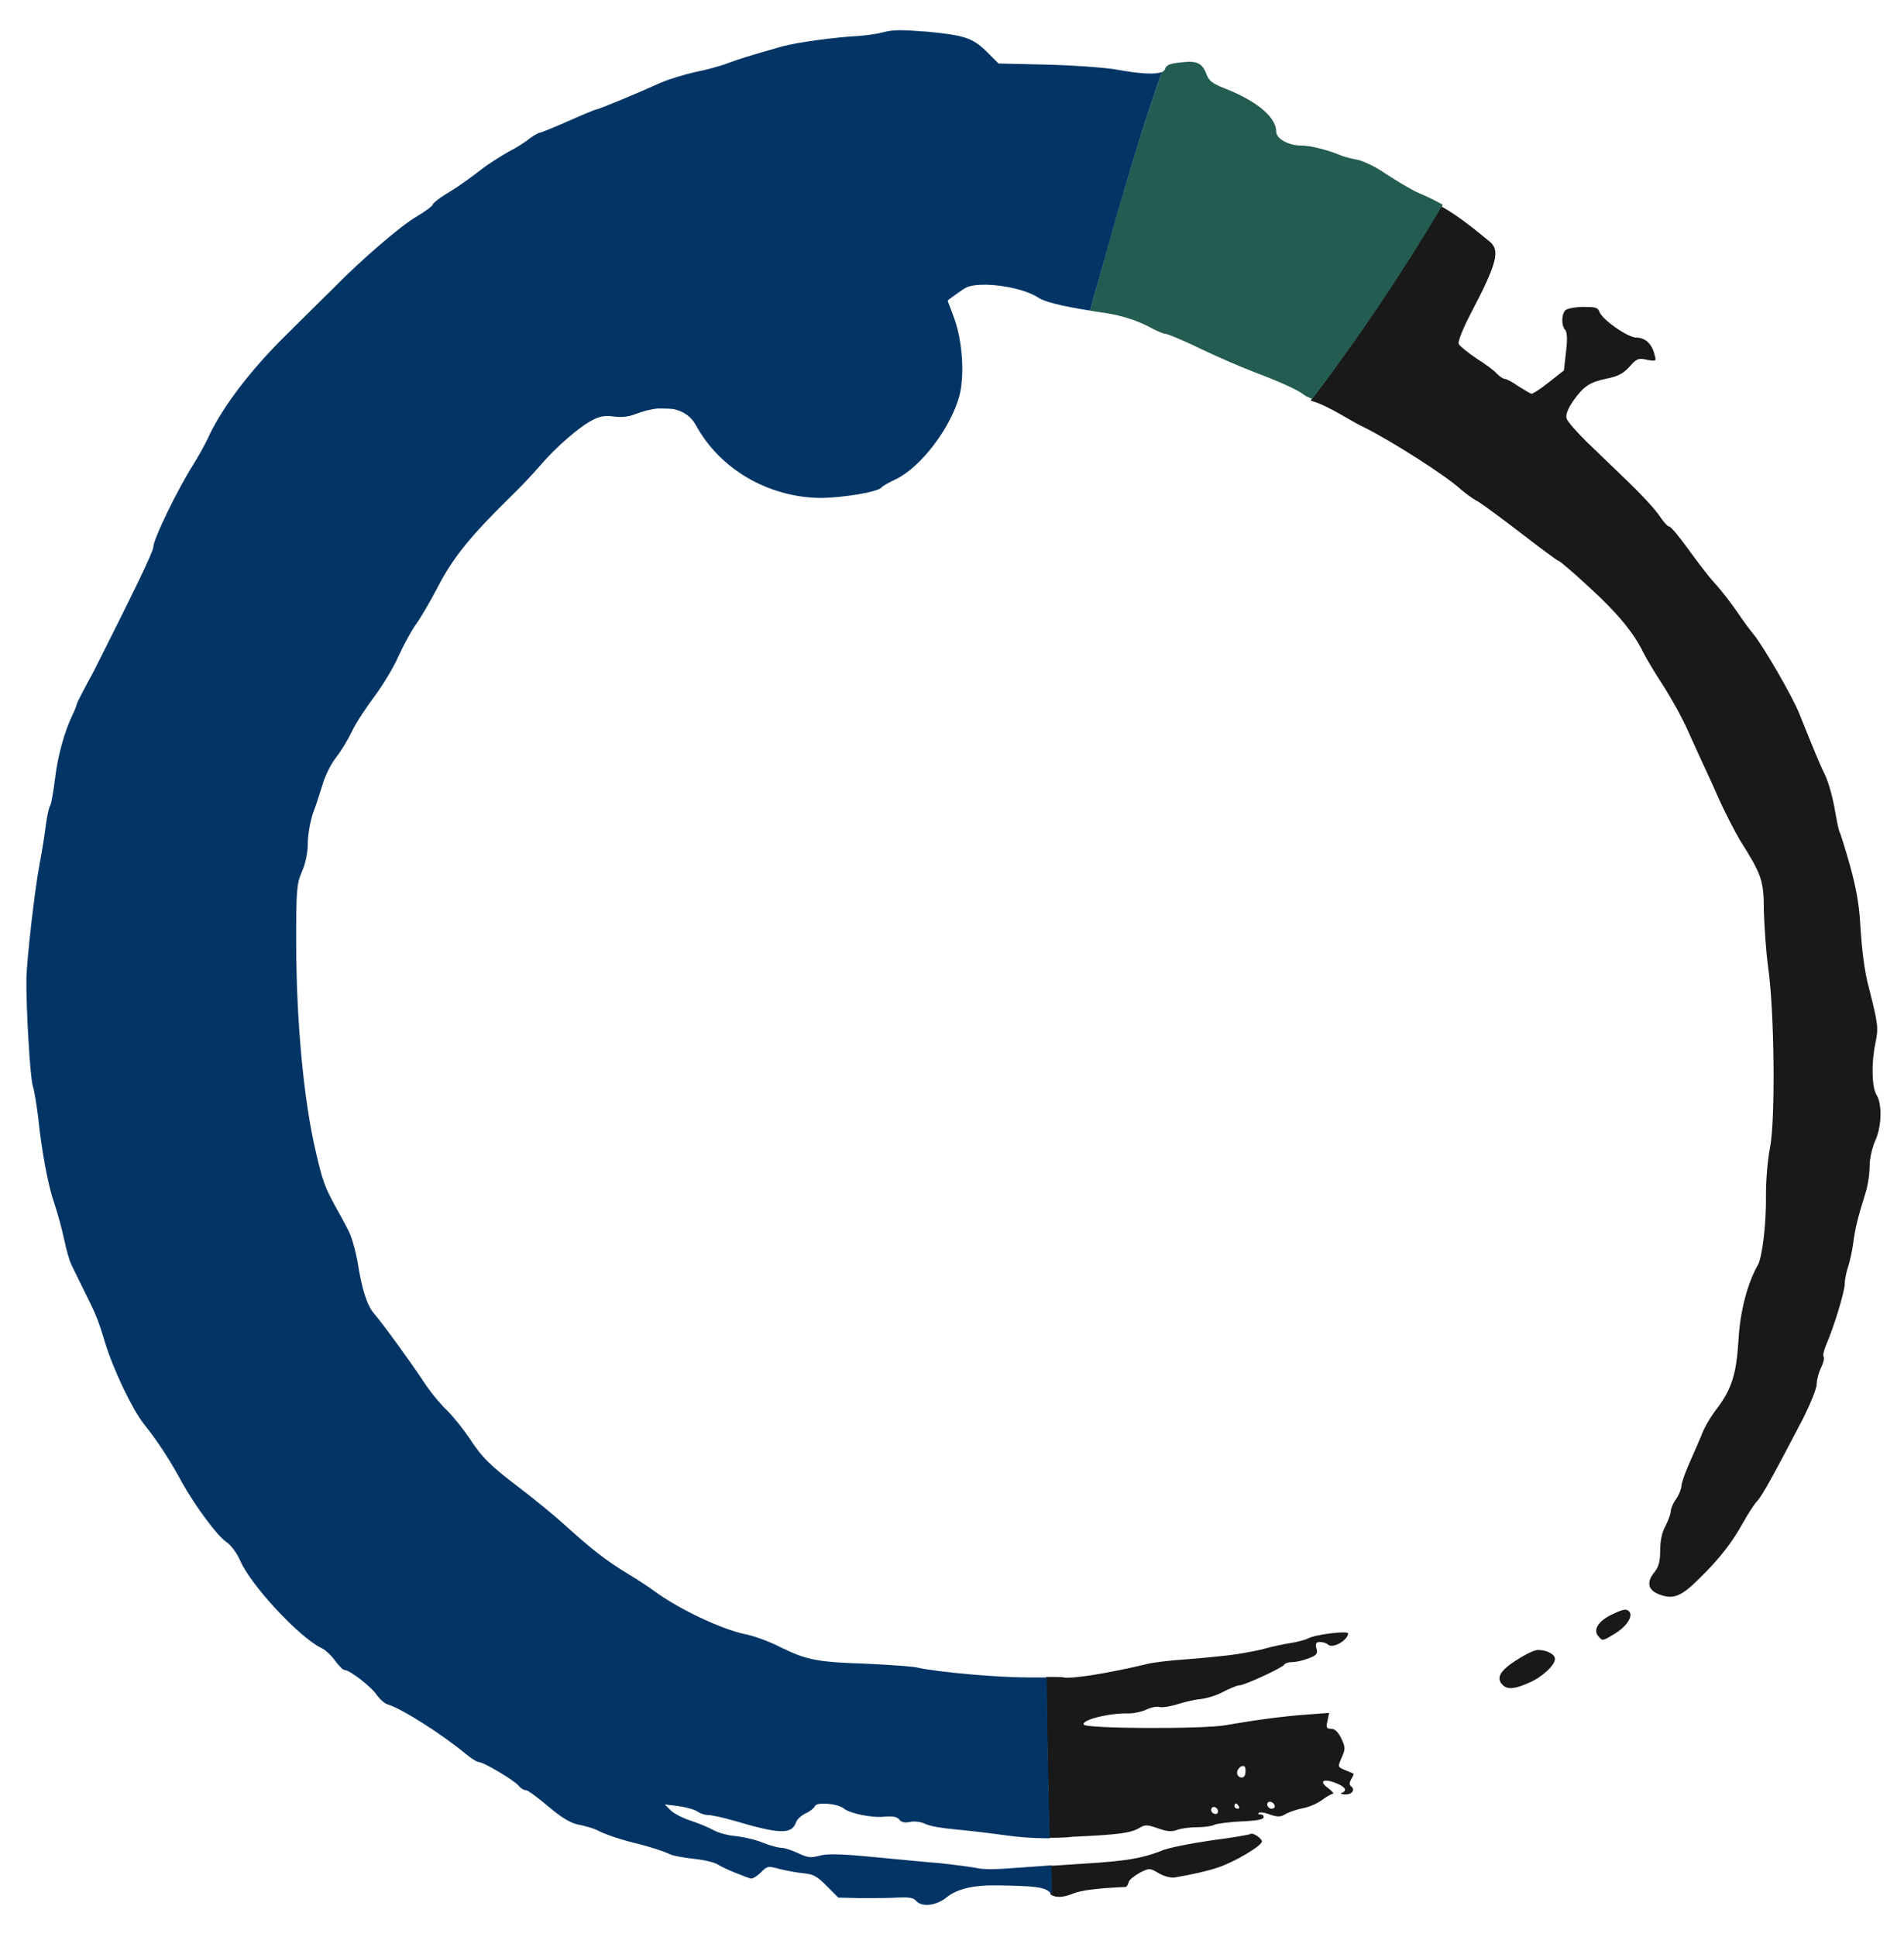
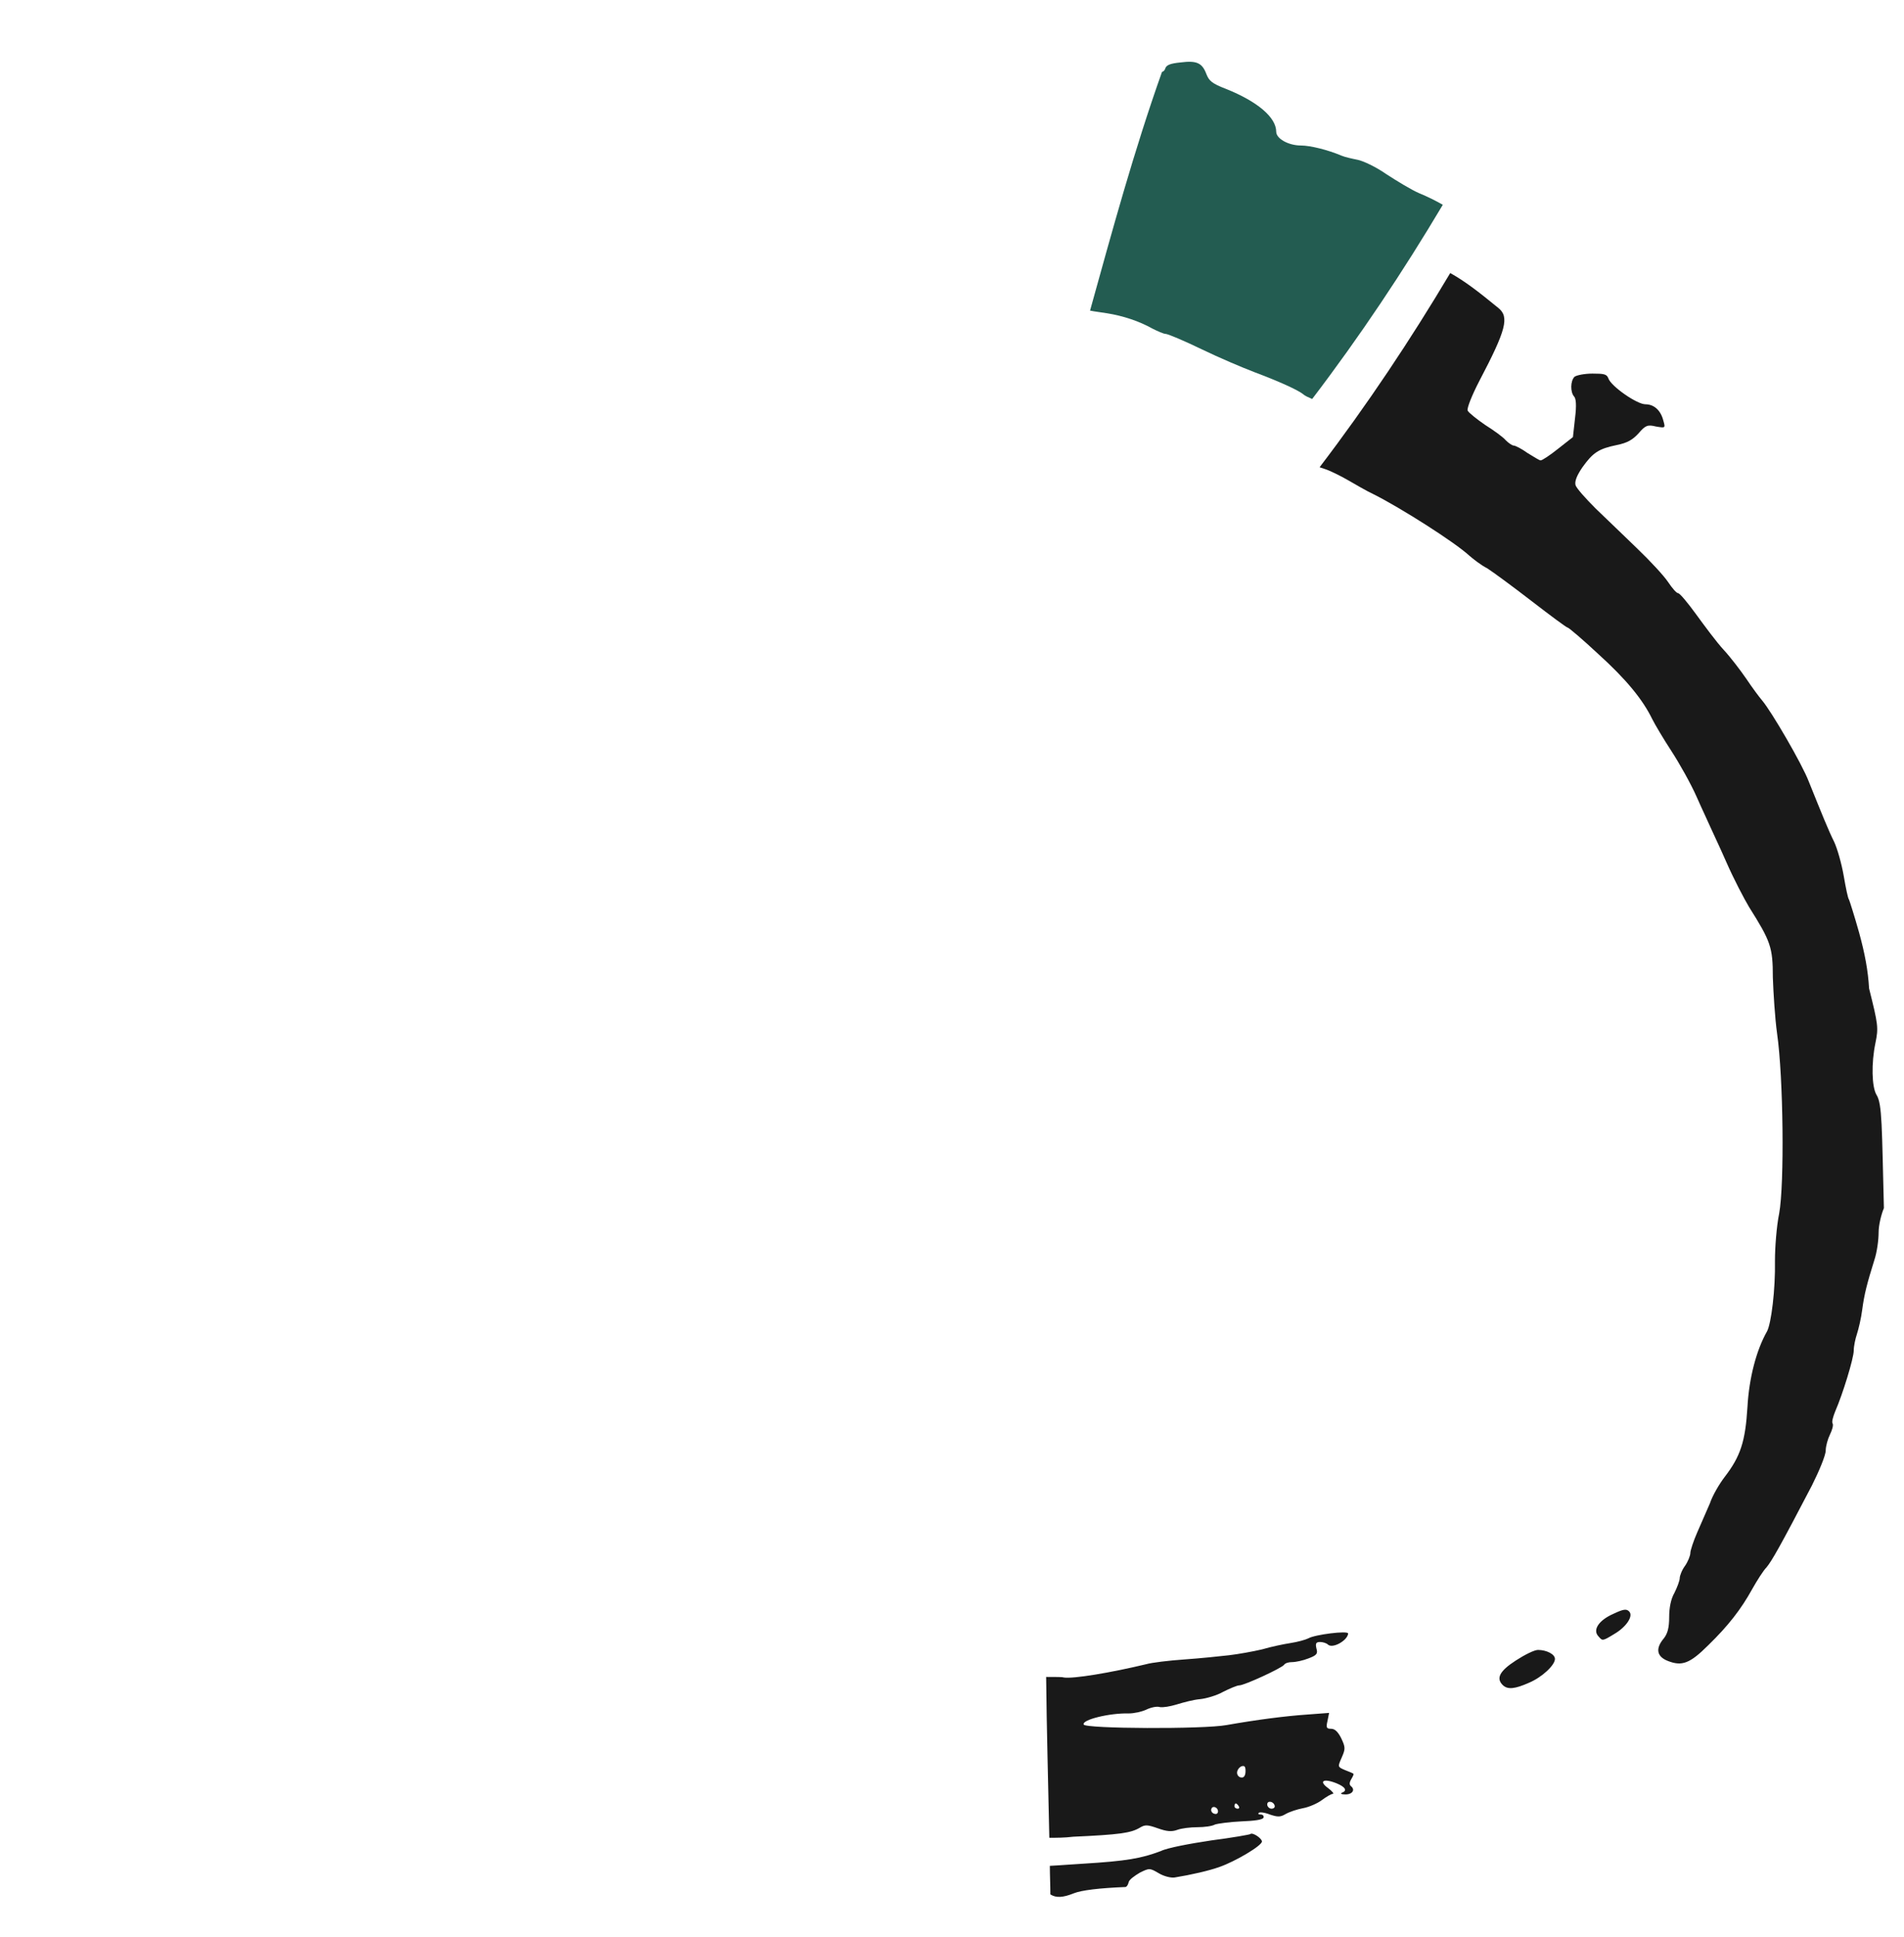
<svg xmlns="http://www.w3.org/2000/svg" version="1.1" x="0px" y="0px" viewBox="0 0 360 366" style="enable-background:new 0 0 360 366;" xml:space="preserve">
  <style type="text/css">
	.st0{fill:#191919;}
	.st1{fill:#235C51;}
	.st2{fill:#023565;}
</style>
  <g id="svg2">
-     <path class="st0" d="M294,313.5c0,1.2-2.5,3.5-4.9,4.5c-2.7,1.2-4,1.3-4.9,0.5c-1.4-1.3-0.7-2.7,2.4-4.7c1.7-1.1,3.5-2,4.2-2   C292.4,311.8,294,312.6,294,313.5z M305,305c-2.7,1.2-3.9,3-2.8,4.2c0.8,0.9,0.7,1,3-0.4c2.4-1.4,3.7-3.5,2.8-4.3   C307.5,304,306.9,304.1,305,305z M203,357.8c1.5-0.6,4.9-1,9.8-1.2c0.2,0,0.5-0.4,0.6-0.9s1.1-1.2,2.1-1.8c1.8-0.9,1.9-0.9,3.6,0.1   c1,0.6,2.3,0.9,3,0.8c3.1-0.5,6.6-1.3,8.5-2c2.9-1,8-4,8-4.8c0-0.6-1.8-1.8-2.2-1.4c-0.1,0.1-3.5,0.7-7.4,1.2c-4,0.6-8.3,1.4-9.5,2   c-3.7,1.4-6.5,1.9-14.8,2.4c-1.9,0.1-4.1,0.3-6.2,0.4c0,1.8,0.1,3.6,0.1,5.4C199.7,358.7,201,358.6,203,357.8z M354.8,206.9   c-0.9-1.5-1-6-0.2-9.8c0.6-2.9,0.5-3.5-1.2-10.3c-0.9-3.2-1.4-7.5-1.7-12.6c-0.2-3.4-0.8-6.6-1.9-10.6c-0.9-3.2-1.8-6-1.9-6.2   c-0.2-0.2-0.6-2.2-1-4.5s-1.2-5.1-1.8-6.4c-1.1-2.2-2.3-5.2-4.8-11.4c-1.3-3.4-7.1-13.3-8.8-15.3c-0.6-0.7-2-2.6-3-4.1   c-1.1-1.6-3-4.1-4.3-5.5c-1.3-1.4-3.6-4.5-5.2-6.7c-1.6-2.2-3.1-4-3.4-4s-1.1-0.9-1.9-2.1s-3.4-4-5.8-6.3c-2.4-2.3-6-5.8-7.9-7.6   c-1.9-1.9-3.6-3.8-3.8-4.4c-0.2-0.7,0.2-1.8,1.3-3.4c2-2.8,3.1-3.5,6.5-4.2c2-0.4,3-1,4.1-2.2c1.3-1.5,1.7-1.7,3.3-1.3   c1.8,0.3,1.8,0.3,1.4-1.1c-0.5-2-1.8-3.1-3.4-3.1c-1.6,0-6.5-3.4-7-4.9c-0.3-0.8-0.8-0.9-3-0.9c-1.5,0-3,0.3-3.4,0.6   c-0.8,0.8-0.8,2.9-0.1,3.7c0.4,0.4,0.5,1.7,0.2,4.1l-0.4,3.6l-2.8,2.2c-1.5,1.2-3,2.2-3.3,2.2s-1.3-0.7-2.5-1.4   c-1.1-0.8-2.3-1.4-2.6-1.4c-0.3,0-1-0.5-1.5-1c-0.5-0.6-2.3-1.9-3.9-2.9c-1.6-1.1-3.1-2.3-3.3-2.7c-0.2-0.4,0.8-2.9,2.2-5.6   c5.1-9.7,5.7-12.1,3.6-13.8c-3.9-3.2-6.4-5.1-9.1-6.6c-7.5,12.6-15.7,24.9-24.7,36.7c0.3,0.1,0.6,0.2,0.9,0.3c1,0.3,3,1.3,4.4,2.1   c1.4,0.8,3.6,2.1,4.9,2.7c5.2,2.6,15.4,9.1,18.1,11.6c0.7,0.6,2.2,1.8,3.4,2.4c1.1,0.7,4.9,3.5,8.4,6.2c3.5,2.7,6.6,5,6.8,5   s2.8,2.2,5.8,5c5.3,4.8,8.4,8.6,10.2,12.3c0.5,1,2.1,3.7,3.6,6s3.7,6.2,4.8,8.7s2.3,5,2.5,5.5s1.7,3.6,3.1,6.8s3.4,7,4.3,8.5   c4.1,6.5,4.5,7.6,4.5,13.3c0.1,2.9,0.4,7.7,0.8,10.6c1.2,8.3,1.4,28.5,0.4,34c-0.5,2.4-0.8,6.5-0.8,8.9c0.1,5.5-0.7,11.9-1.5,13.4   c-2,3.5-3.4,8.8-3.7,14.3c-0.4,6.5-1.3,9.3-4.3,13.2c-1,1.3-2.3,3.5-2.8,5c-0.6,1.4-1.7,3.9-2.4,5.5c-0.7,1.6-1.3,3.4-1.3,3.9   s-0.5,1.7-1,2.4c-0.6,0.8-1,1.9-1,2.3c0,0.5-0.5,1.8-1,2.8c-0.7,1.2-1,2.9-1,4.6c0,2-0.3,3.1-1,4c-1.7,2-1.3,3.5,0.8,4.3   c2.6,1,4.1,0.5,7.6-3c3.8-3.7,6.2-6.8,8.3-10.6c0.9-1.6,2.1-3.5,2.7-4.1c1-1.2,2.6-4,8.6-15.5c1.4-2.8,2.6-5.7,2.6-6.6   c0-0.8,0.4-2.2,0.8-3s0.7-1.8,0.5-2.1c-0.2-0.3,0.1-1.3,0.5-2.3c1.4-3.2,3.5-10,3.5-11.5c0-0.8,0.3-2.2,0.6-3.1   c0.3-0.9,0.8-3,1-4.6c0.4-3,0.9-4.9,2.3-9.4c0.5-1.5,0.8-3.8,0.8-5.2c0-1.4,0.5-3.4,1-4.6C355.8,213,355.9,208.6,354.8,206.9z    M198.4,347.3c-0.2-10.1-0.5-20.3-0.6-30.4c1.8,0,3.1,0,3.3,0.1c1.8,0.3,8.9-0.9,15.6-2.5c1-0.3,4.3-0.7,7.2-0.9s6.8-0.6,8.5-0.8   c1.7-0.2,4.5-0.7,6.2-1.1c1.7-0.5,4.1-1,5.4-1.2c1.3-0.2,2.8-0.6,3.4-0.9c1.2-0.7,7.5-1.5,7.5-0.9c-0.1,1.3-2.9,2.9-3.8,2.1   c-0.3-0.3-1-0.5-1.5-0.5c-0.8,0-0.9,0.3-0.7,1.2c0.3,1,0.1,1.3-1.5,1.9c-1,0.4-2.4,0.7-3.1,0.7c-0.7,0-1.3,0.2-1.5,0.5   c-0.4,0.6-7.5,3.9-8.5,3.9c-0.4,0-1.8,0.6-3,1.2c-1.2,0.7-3.3,1.3-4.4,1.4c-1.2,0.1-3.1,0.6-4.4,1s-2.6,0.6-3.2,0.5   c-0.6-0.2-1.8,0.1-2.6,0.5c-0.9,0.4-2.3,0.7-3.3,0.7c-3.6-0.1-8.9,1.2-8.5,2.1c0.3,0.8,22.7,0.9,27,0.1c5.7-1,11-1.7,15.4-2l4-0.3   l-0.3,1.5c-0.3,1.3-0.2,1.5,0.7,1.5c0.7,0,1.3,0.6,1.9,1.8c0.8,1.7,0.8,2,0.1,3.6c-0.8,1.8-0.8,1.8,0.6,2.4   c0.8,0.3,1.5,0.6,1.6,0.7c0.1,0.1-0.1,0.5-0.4,1c-0.4,0.7-0.4,1.1,0,1.4c0.8,0.7,0.1,1.6-1.3,1.5c-0.6,0-0.8-0.2-0.5-0.3   c1.1-0.4,0.7-1.1-1-1.8c-2.5-1-3.4-0.4-1.6,0.9c0.8,0.6,1.2,1.1,0.9,1.1c-0.3,0-1.3,0.6-2.1,1.2c-0.8,0.6-2.4,1.3-3.5,1.5   c-1.1,0.2-2.6,0.7-3.3,1.1c-1,0.6-1.5,0.6-3,0.1c-1-0.4-2-0.5-2.1-0.3c-0.2,0.2,0,0.3,0.4,0.3s0.6,0.3,0.5,0.6   c-0.2,0.4-1.7,0.6-4.2,0.7c-2.2,0.1-4.4,0.4-5,0.6c-0.5,0.3-2,0.5-3.3,0.5s-3,0.2-3.8,0.5c-1.1,0.4-2,0.3-3.7-0.3   c-2-0.7-2.4-0.7-3.4-0.1c-1.7,1-3.8,1.3-12.6,1.7C201.3,347.3,199.7,347.3,198.4,347.3z M239.6,341c0,0.4,0.4,0.8,0.8,0.8   c0.5,0,0.7-0.3,0.6-0.6C240.8,340.4,239.6,340.2,239.6,341z M233.9,335c0,0.5,0.4,0.9,0.8,0.9c0.5,0.1,0.8-0.4,0.8-1.2   c0-0.9-0.2-1.1-0.8-0.9C234.3,334,233.9,334.5,233.9,335z M233.4,341.3c0,0.3,0.3,0.5,0.6,0.5c0.3,0,0.4-0.2,0.2-0.5   s-0.4-0.5-0.6-0.5C233.5,340.9,233.4,341.1,233.4,341.3z M229.9,342.8c0.2,0,0.4-0.2,0.4-0.5c0-0.7-0.9-1.1-1.2-0.6   C228.8,342.2,229.2,342.8,229.9,342.8z" />
+     <path class="st0" d="M294,313.5c0,1.2-2.5,3.5-4.9,4.5c-2.7,1.2-4,1.3-4.9,0.5c-1.4-1.3-0.7-2.7,2.4-4.7c1.7-1.1,3.5-2,4.2-2   C292.4,311.8,294,312.6,294,313.5z M305,305c-2.7,1.2-3.9,3-2.8,4.2c0.8,0.9,0.7,1,3-0.4c2.4-1.4,3.7-3.5,2.8-4.3   C307.5,304,306.9,304.1,305,305z M203,357.8c1.5-0.6,4.9-1,9.8-1.2c0.2,0,0.5-0.4,0.6-0.9s1.1-1.2,2.1-1.8c1.8-0.9,1.9-0.9,3.6,0.1   c1,0.6,2.3,0.9,3,0.8c3.1-0.5,6.6-1.3,8.5-2c2.9-1,8-4,8-4.8c0-0.6-1.8-1.8-2.2-1.4c-0.1,0.1-3.5,0.7-7.4,1.2c-4,0.6-8.3,1.4-9.5,2   c-3.7,1.4-6.5,1.9-14.8,2.4c-1.9,0.1-4.1,0.3-6.2,0.4c0,1.8,0.1,3.6,0.1,5.4C199.7,358.7,201,358.6,203,357.8z M354.8,206.9   c-0.9-1.5-1-6-0.2-9.8c0.6-2.9,0.5-3.5-1.2-10.3c-0.2-3.4-0.8-6.6-1.9-10.6c-0.9-3.2-1.8-6-1.9-6.2   c-0.2-0.2-0.6-2.2-1-4.5s-1.2-5.1-1.8-6.4c-1.1-2.2-2.3-5.2-4.8-11.4c-1.3-3.4-7.1-13.3-8.8-15.3c-0.6-0.7-2-2.6-3-4.1   c-1.1-1.6-3-4.1-4.3-5.5c-1.3-1.4-3.6-4.5-5.2-6.7c-1.6-2.2-3.1-4-3.4-4s-1.1-0.9-1.9-2.1s-3.4-4-5.8-6.3c-2.4-2.3-6-5.8-7.9-7.6   c-1.9-1.9-3.6-3.8-3.8-4.4c-0.2-0.7,0.2-1.8,1.3-3.4c2-2.8,3.1-3.5,6.5-4.2c2-0.4,3-1,4.1-2.2c1.3-1.5,1.7-1.7,3.3-1.3   c1.8,0.3,1.8,0.3,1.4-1.1c-0.5-2-1.8-3.1-3.4-3.1c-1.6,0-6.5-3.4-7-4.9c-0.3-0.8-0.8-0.9-3-0.9c-1.5,0-3,0.3-3.4,0.6   c-0.8,0.8-0.8,2.9-0.1,3.7c0.4,0.4,0.5,1.7,0.2,4.1l-0.4,3.6l-2.8,2.2c-1.5,1.2-3,2.2-3.3,2.2s-1.3-0.7-2.5-1.4   c-1.1-0.8-2.3-1.4-2.6-1.4c-0.3,0-1-0.5-1.5-1c-0.5-0.6-2.3-1.9-3.9-2.9c-1.6-1.1-3.1-2.3-3.3-2.7c-0.2-0.4,0.8-2.9,2.2-5.6   c5.1-9.7,5.7-12.1,3.6-13.8c-3.9-3.2-6.4-5.1-9.1-6.6c-7.5,12.6-15.7,24.9-24.7,36.7c0.3,0.1,0.6,0.2,0.9,0.3c1,0.3,3,1.3,4.4,2.1   c1.4,0.8,3.6,2.1,4.9,2.7c5.2,2.6,15.4,9.1,18.1,11.6c0.7,0.6,2.2,1.8,3.4,2.4c1.1,0.7,4.9,3.5,8.4,6.2c3.5,2.7,6.6,5,6.8,5   s2.8,2.2,5.8,5c5.3,4.8,8.4,8.6,10.2,12.3c0.5,1,2.1,3.7,3.6,6s3.7,6.2,4.8,8.7s2.3,5,2.5,5.5s1.7,3.6,3.1,6.8s3.4,7,4.3,8.5   c4.1,6.5,4.5,7.6,4.5,13.3c0.1,2.9,0.4,7.7,0.8,10.6c1.2,8.3,1.4,28.5,0.4,34c-0.5,2.4-0.8,6.5-0.8,8.9c0.1,5.5-0.7,11.9-1.5,13.4   c-2,3.5-3.4,8.8-3.7,14.3c-0.4,6.5-1.3,9.3-4.3,13.2c-1,1.3-2.3,3.5-2.8,5c-0.6,1.4-1.7,3.9-2.4,5.5c-0.7,1.6-1.3,3.4-1.3,3.9   s-0.5,1.7-1,2.4c-0.6,0.8-1,1.9-1,2.3c0,0.5-0.5,1.8-1,2.8c-0.7,1.2-1,2.9-1,4.6c0,2-0.3,3.1-1,4c-1.7,2-1.3,3.5,0.8,4.3   c2.6,1,4.1,0.5,7.6-3c3.8-3.7,6.2-6.8,8.3-10.6c0.9-1.6,2.1-3.5,2.7-4.1c1-1.2,2.6-4,8.6-15.5c1.4-2.8,2.6-5.7,2.6-6.6   c0-0.8,0.4-2.2,0.8-3s0.7-1.8,0.5-2.1c-0.2-0.3,0.1-1.3,0.5-2.3c1.4-3.2,3.5-10,3.5-11.5c0-0.8,0.3-2.2,0.6-3.1   c0.3-0.9,0.8-3,1-4.6c0.4-3,0.9-4.9,2.3-9.4c0.5-1.5,0.8-3.8,0.8-5.2c0-1.4,0.5-3.4,1-4.6C355.8,213,355.9,208.6,354.8,206.9z    M198.4,347.3c-0.2-10.1-0.5-20.3-0.6-30.4c1.8,0,3.1,0,3.3,0.1c1.8,0.3,8.9-0.9,15.6-2.5c1-0.3,4.3-0.7,7.2-0.9s6.8-0.6,8.5-0.8   c1.7-0.2,4.5-0.7,6.2-1.1c1.7-0.5,4.1-1,5.4-1.2c1.3-0.2,2.8-0.6,3.4-0.9c1.2-0.7,7.5-1.5,7.5-0.9c-0.1,1.3-2.9,2.9-3.8,2.1   c-0.3-0.3-1-0.5-1.5-0.5c-0.8,0-0.9,0.3-0.7,1.2c0.3,1,0.1,1.3-1.5,1.9c-1,0.4-2.4,0.7-3.1,0.7c-0.7,0-1.3,0.2-1.5,0.5   c-0.4,0.6-7.5,3.9-8.5,3.9c-0.4,0-1.8,0.6-3,1.2c-1.2,0.7-3.3,1.3-4.4,1.4c-1.2,0.1-3.1,0.6-4.4,1s-2.6,0.6-3.2,0.5   c-0.6-0.2-1.8,0.1-2.6,0.5c-0.9,0.4-2.3,0.7-3.3,0.7c-3.6-0.1-8.9,1.2-8.5,2.1c0.3,0.8,22.7,0.9,27,0.1c5.7-1,11-1.7,15.4-2l4-0.3   l-0.3,1.5c-0.3,1.3-0.2,1.5,0.7,1.5c0.7,0,1.3,0.6,1.9,1.8c0.8,1.7,0.8,2,0.1,3.6c-0.8,1.8-0.8,1.8,0.6,2.4   c0.8,0.3,1.5,0.6,1.6,0.7c0.1,0.1-0.1,0.5-0.4,1c-0.4,0.7-0.4,1.1,0,1.4c0.8,0.7,0.1,1.6-1.3,1.5c-0.6,0-0.8-0.2-0.5-0.3   c1.1-0.4,0.7-1.1-1-1.8c-2.5-1-3.4-0.4-1.6,0.9c0.8,0.6,1.2,1.1,0.9,1.1c-0.3,0-1.3,0.6-2.1,1.2c-0.8,0.6-2.4,1.3-3.5,1.5   c-1.1,0.2-2.6,0.7-3.3,1.1c-1,0.6-1.5,0.6-3,0.1c-1-0.4-2-0.5-2.1-0.3c-0.2,0.2,0,0.3,0.4,0.3s0.6,0.3,0.5,0.6   c-0.2,0.4-1.7,0.6-4.2,0.7c-2.2,0.1-4.4,0.4-5,0.6c-0.5,0.3-2,0.5-3.3,0.5s-3,0.2-3.8,0.5c-1.1,0.4-2,0.3-3.7-0.3   c-2-0.7-2.4-0.7-3.4-0.1c-1.7,1-3.8,1.3-12.6,1.7C201.3,347.3,199.7,347.3,198.4,347.3z M239.6,341c0,0.4,0.4,0.8,0.8,0.8   c0.5,0,0.7-0.3,0.6-0.6C240.8,340.4,239.6,340.2,239.6,341z M233.9,335c0,0.5,0.4,0.9,0.8,0.9c0.5,0.1,0.8-0.4,0.8-1.2   c0-0.9-0.2-1.1-0.8-0.9C234.3,334,233.9,334.5,233.9,335z M233.4,341.3c0,0.3,0.3,0.5,0.6,0.5c0.3,0,0.4-0.2,0.2-0.5   s-0.4-0.5-0.6-0.5C233.5,340.9,233.4,341.1,233.4,341.3z M229.9,342.8c0.2,0,0.4-0.2,0.4-0.5c0-0.7-0.9-1.1-1.2-0.6   C228.8,342.2,229.2,342.8,229.9,342.8z" />
  </g>
  <g id="Layer_2">
    <path class="st1" d="M272.8,38.7c-7.5,12.6-15.7,24.9-24.7,36.7c-0.7-0.3-1.4-0.6-1.7-0.9c-1-0.8-4.5-2.4-9.3-4.2   c-2.1-0.8-6.6-2.7-9.9-4.3s-6.4-2.9-6.8-2.9c-0.4,0-1.5-0.5-2.5-1c-2.5-1.4-5.5-2.4-8.6-2.9c-1.2-0.2-2.2-0.3-3.2-0.5   c4.2-15.1,8.3-30.2,13.6-45.1c0.3-0.1,0.5-0.3,0.6-0.6c0.2-0.7,0.9-1,2.9-1.2c3.1-0.4,4.1,0.1,4.9,2.2c0.5,1.3,1.1,1.8,3.7,2.8   c6,2.4,9.5,5.4,9.5,8.1c0,1.3,2.3,2.6,4.7,2.6c1.7,0,5,0.8,7.6,1.9c0.7,0.3,2.1,0.6,3.1,0.8c1,0.2,3.4,1.3,5.4,2.7   c2,1.3,4.8,3,6.2,3.6C270,37.2,271.4,37.9,272.8,38.7z" />
  </g>
  <g id="Layer_3">
-     <path class="st2" d="M219.7,13.6c-5.3,14.9-9.3,29.9-13.6,45.1c-5.7-0.9-8.6-1.7-9.7-2.4c-2.1-1.4-6.2-2.4-9.9-2.5   c-1.6,0-2.6,0.1-3.5,0.4c-0.5,0.2-1.1,0.6-1.8,1.1l-1.8,1.3c-0.1,0.1-0.2,0.2-0.2,0.3c0,0,0,0,0,0l1.2,3.2c1.6,4.4,2,10.8,1,14.7   c-1.7,6.2-7.4,13.6-12.1,15.8c-1.3,0.6-2.5,1.3-2.6,1.5c-0.7,0.9-7.5,2-11.8,2c-9.8-0.2-18.8-5.5-23.3-13.7   c-0.9-1.7-2.4-2.7-4.3-3.1c-0.9-0.1-1.9-0.1-2.9-0.1c-1.3,0.1-2.8,0.5-4.4,1.1c-1.2,0.5-2.7,0.6-4,0.4c-1.5-0.2-2.5-0.1-4,0.7   c-2.4,1.2-7,5.2-9.8,8.5c-1.1,1.3-3.8,4.2-6,6.3c-7.1,7-10.5,11.1-13.3,16.5c-1.5,2.9-3.4,6.1-4.2,7.2c-0.8,1.1-2.3,3.8-3.3,6   c-1,2.3-3.1,5.7-4.6,7.7c-1.5,2-3.5,5-4.3,6.7c-0.8,1.7-2.2,3.9-3,4.9c-0.8,1-1.9,3.1-2.4,4.7c-0.5,1.6-1.3,4.2-1.9,5.7   c-0.5,1.5-1,4.1-1,5.7c0,1.8-0.4,3.8-1.1,5.4c-1,2.3-1.1,3.5-1.1,13c0,15.1,1.4,30.1,3.7,39.9c1.3,5.7,1.8,6.8,3.5,10   c0.8,1.4,2,3.6,2.6,4.8c0.7,1.2,1.4,3.9,1.8,6c0.8,5.2,1.8,8.3,3.1,9.8c2.1,2.5,6.5,8.6,9,12.3c1.3,2.1,3.5,4.8,4.8,6   c1.3,1.3,3.1,3.6,4.2,5.2c2.4,3.7,4,5.3,9.7,9.6c2.5,1.9,6.3,5,8.4,6.9c5,4.5,7.6,6.6,11.9,9.2c2,1.2,4.1,2.6,4.9,3.2   c4.9,3.6,12.9,7.3,17.2,8.2c1.6,0.3,4.7,1.4,6.8,2.5c4.9,2.4,6.9,2.8,16.2,3.1c4.2,0.2,8.5,0.5,9.5,0.7c3.9,0.9,15.3,1.9,21.1,1.9   c1.3,0,2.5,0,3.5,0c0.1,10.1,0.3,20.3,0.6,30.4c-3.3,0-5.8-0.2-8.6-0.6c-2.9-0.4-7.2-0.9-9.4-1.1c-2.3-0.2-4.7-0.6-5.5-1   c-0.8-0.4-2.1-0.6-2.9-0.4c-1,0.2-1.7,0.1-2.1-0.5c-0.5-0.5-1.2-0.6-2.7-0.5c-2.3,0.3-6.6-0.6-7.7-1.5c-1.2-1-5.2-1.3-5.5-0.5   c-0.2,0.4-0.9,1-1.8,1.4c-0.8,0.4-1.6,1.1-1.8,1.7c-0.8,2.3-3.2,2.2-11.6-0.3c-2.1-0.6-4.3-1.1-5-1.1s-1.5-0.3-2.1-0.7   s-2.2-0.8-3.6-1l-2.5-0.3l1.1,1.1c0.6,0.6,2.3,1.5,3.9,2c1.5,0.5,3.4,1.3,4.3,1.8c0.9,0.5,2.8,1,4.3,1.1c1.5,0.2,3.8,0.7,5.1,1.3   c1.3,0.5,2.8,0.9,3.4,0.9c0.6,0,2,0.5,3.1,1c1.9,0.9,2.4,0.9,4,0.5c1.4-0.4,3.6-0.4,9.9,0.2c4.4,0.4,10.2,1,13,1.2   c2.7,0.3,5.7,0.7,6.8,0.9c1.2,0.3,3.7,0.3,7.2,0c1.7-0.1,4.3-0.3,7-0.5c0,1.8,0.1,3.6,0.1,5.4c-0.2-0.1-0.4-0.2-0.5-0.4   c-1.1-0.9-3-1.1-9.6-1.2c-4.9-0.1-8,0.7-10,2.4c-2,1.5-4.6,1.7-5.6,0.5c-0.5-0.6-1.4-0.7-3.6-0.6c-1.6,0.1-4.7,0.1-7,0.1l-4.1-0.1   l-2.2-2.2c-1.9-1.9-2.5-2.2-4.4-2.4c-1.2-0.1-3.3-0.5-4.5-0.8c-2.2-0.6-2.3-0.6-3.6,0.7c-0.7,0.7-1.6,1.2-1.9,1.1   c-0.3-0.1-1.7-0.6-2.9-1.1c-1.3-0.5-2.7-1.2-3.2-1.5c-0.5-0.4-2.5-0.9-4.4-1.1c-2-0.2-4-0.6-4.5-0.8c-1.5-0.7-4.3-1.6-8-2.5   c-1.9-0.5-4.3-1.3-5.5-1.9c-1.1-0.6-3-1.1-4.1-1.3c-1.4-0.3-3-1.2-5.6-3.4c-2-1.7-3.9-3.1-4.3-3.1c-0.4,0-1-0.4-1.3-0.8   c-0.9-1.1-6.7-4.5-7.5-4.5c-0.4,0-1.5-0.7-2.6-1.6c-4.6-3.8-12.2-8.6-14.7-9.3c-0.6-0.2-1.4-0.9-2-1.7c-1-1.6-5.2-4.8-6.1-4.8   c-0.4,0-1.1-0.8-1.8-1.7c-0.6-0.9-1.8-2.1-2.7-2.5c-4.1-2-13.2-11.7-15.3-16.5c-0.6-1.4-1.8-3-2.6-3.5c-1.8-1.2-6-7-8.3-11.1   c-2.1-3.9-4.4-7.6-7.3-11.2c-2.2-2.8-5.8-10.3-7.4-15.6c-1.3-4.3-1.8-5.4-3.8-9.4c-1-2-2.1-4.3-2.5-5.1c-0.4-0.8-1-3-1.4-4.9   c-0.4-1.9-1.2-4.8-1.8-6.6c-1.2-3.4-2.4-9.8-3.1-16.5c-0.3-2.3-0.7-4.9-1-5.8c-0.5-1.5-1.3-14.9-1.2-20.5   c0.1-3.5,1.5-16.2,2.5-21.5c0.5-2.5,1-5.9,1.2-7.5c0.2-1.6,0.6-3.2,0.8-3.5c0.2-0.3,0.6-2.6,0.9-5c0.5-4.2,1.7-8.8,3.4-12.3   c0.4-0.8,0.7-1.7,0.7-1.8c0-0.2,1.4-2.9,3.2-6.2C25,112.4,29,104.3,29,103.3c0-1.4,4.6-10.9,7.6-15.6c0.8-1.3,2.2-3.7,2.9-5.3   c2.8-5.9,8.2-12.8,14.6-19.1c3.4-3.4,7.5-7.4,9.1-9c5-5.1,12.5-11.6,15.6-13.4c1.7-1,3-2,3-2.2c0-0.3,1.4-1.4,3.3-2.5   c1.8-1.1,4.4-3,5.8-4.1c1.4-1.1,3.8-2.6,5.2-3.4c1.4-0.7,3.3-1.9,4-2.5c0.8-0.6,1.7-1.1,1.9-1.1s2.7-1,5.4-2.2   c2.7-1.2,5.1-2.2,5.3-2.2c0.4,0,7.9-3.1,12.3-5.1c1.4-0.6,4.3-1.5,6.5-2c2.1-0.4,5-1.2,6.2-1.7c2.2-0.8,4.1-1.4,10.1-3.1   c2.8-0.8,10.4-1.8,14.5-2c1.4-0.1,3.6-0.4,4.7-0.7c1.8-0.5,3.4-0.5,8.5-0.1c7.1,0.7,8.5,1.2,11.3,4l2,2l8.7,0.2   c4.7,0.1,10.7,0.5,13.3,0.9C215.7,14,218.5,14.1,219.7,13.6z" />
-   </g>
+     </g>
</svg>